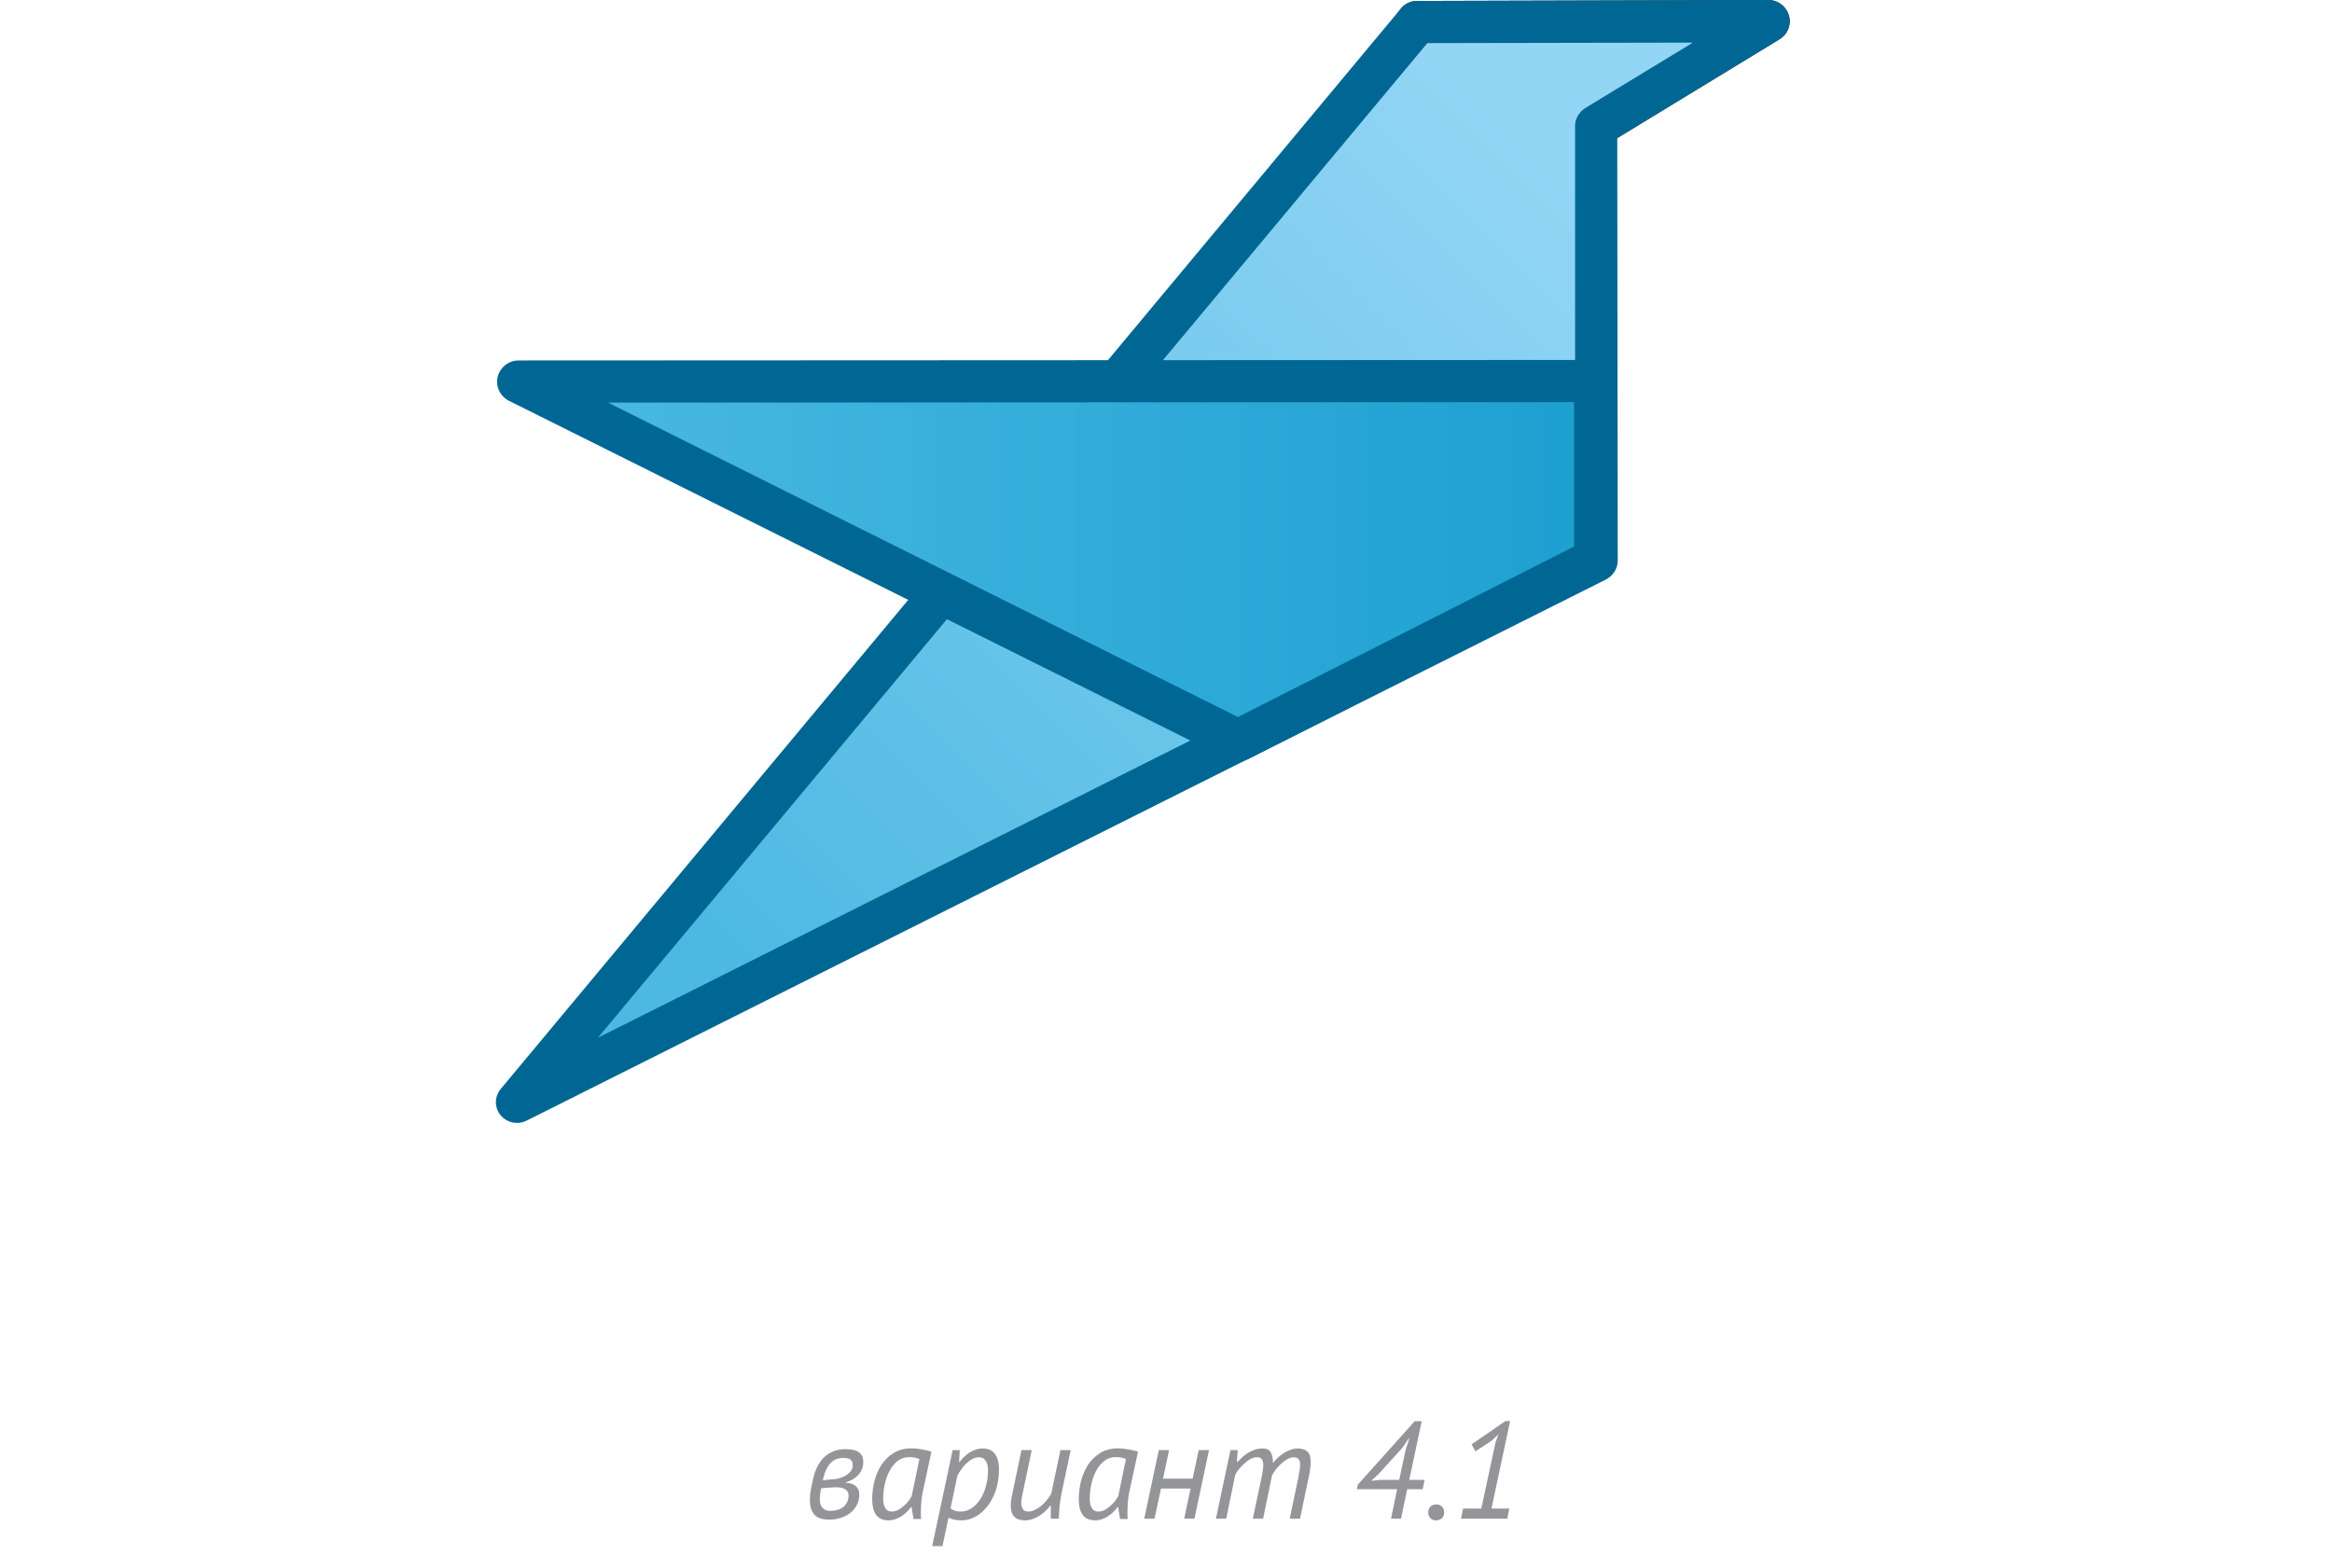
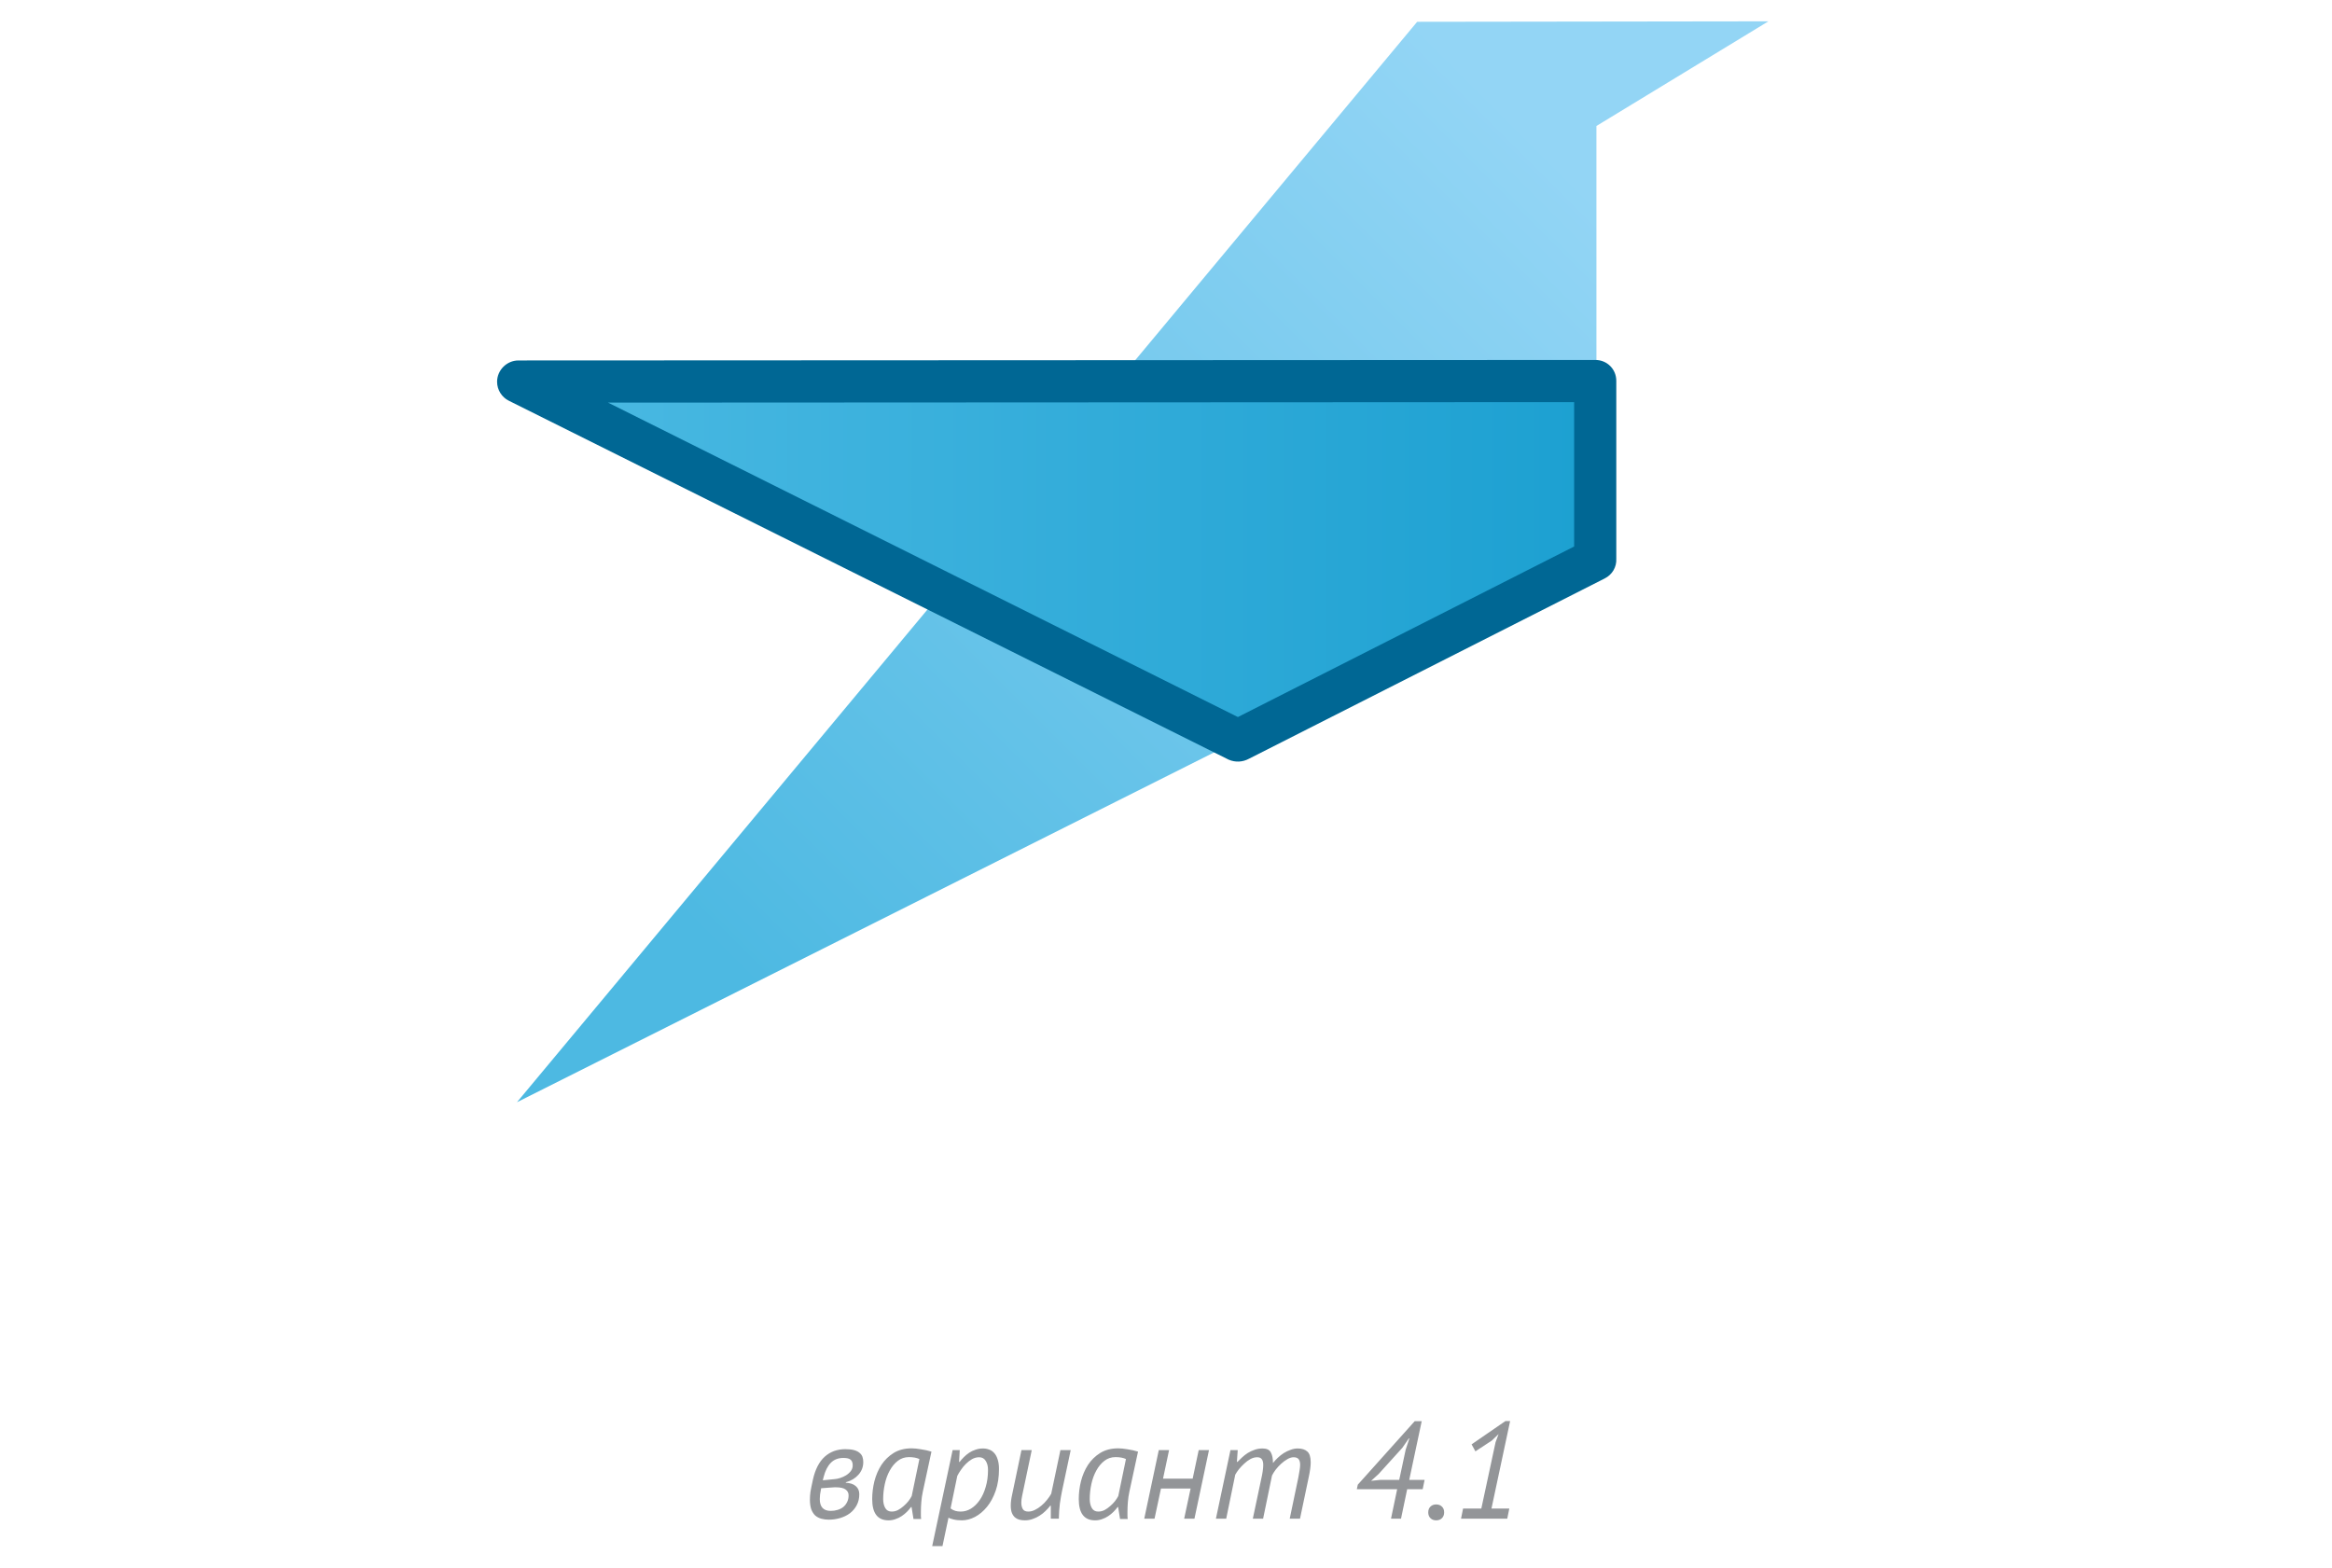
<svg xmlns="http://www.w3.org/2000/svg" width="238" height="160" viewBox="0 0 238 160" fill="none">
-   <path d="M118.377 37.679L142.853 1.038C143.298 0.396 143.99 0.049 144.732 0.099L180.483 0C181.669 0 182.658 0.989 182.658 2.176C182.658 2.967 182.213 3.659 181.62 4.005L121.245 40.794C120.256 41.437 118.921 41.091 118.278 40.102C117.833 39.311 117.882 38.371 118.377 37.679ZM145.82 4.401L127.327 32.042L172.769 4.351L145.82 4.401Z" fill="#2B2A29" />
  <path fill-rule="evenodd" clip-rule="evenodd" d="M162.929 57.211L52.76 112.493L144.633 2.225L180.482 2.176L162.929 12.857V57.211Z" fill="url(#paint0_linear_2264_13651)" />
-   <path d="M163.818 59.188L53.748 114.372C52.66 114.916 51.375 114.471 50.831 113.432C50.435 112.641 50.584 111.751 51.128 111.108L143.001 0.841C143.396 0.346 144.039 0.099 144.633 0.099L180.482 0C181.669 0 182.658 0.989 182.658 2.176C182.658 2.967 182.213 3.659 181.619 4.005L165.054 14.092L165.104 57.211C165.104 58.101 164.56 58.842 163.818 59.188ZM61.017 105.916L160.752 55.876V13.005C160.703 12.213 161.099 11.472 161.791 11.027L172.768 4.351L145.671 4.401L61.017 105.916Z" fill="#006794" />
  <path fill-rule="evenodd" clip-rule="evenodd" d="M162.83 57.112V38.866L52.908 38.965L126.387 75.605L162.83 57.112Z" fill="url(#paint1_linear_2264_13651)" />
  <path d="M160.654 55.776V41.041L62.056 41.091L126.337 73.182L160.654 55.776ZM164.956 38.865V57.013C165.005 57.853 164.56 58.644 163.769 59.04L127.475 77.434C126.832 77.781 126.09 77.83 125.398 77.533L51.919 40.893C51.227 40.547 50.732 39.805 50.732 38.964C50.732 37.778 51.721 36.789 52.908 36.789L162.83 36.739C164.016 36.739 164.956 37.679 164.956 38.865Z" fill="#006794" />
  <path d="M82.966 151.01C83.199 149.965 83.601 149.185 84.17 148.672C84.739 148.159 85.444 147.902 86.284 147.902C86.639 147.902 86.933 147.935 87.166 148C87.399 148.065 87.586 148.159 87.726 148.28C87.866 148.392 87.964 148.527 88.02 148.686C88.076 148.845 88.104 149.022 88.104 149.218C88.104 149.713 87.941 150.142 87.614 150.506C87.297 150.87 86.872 151.127 86.34 151.276L86.312 151.332C86.76 151.351 87.101 151.463 87.334 151.668C87.577 151.873 87.698 152.149 87.698 152.494C87.698 152.923 87.609 153.301 87.432 153.628C87.264 153.945 87.035 154.216 86.746 154.44C86.457 154.655 86.125 154.818 85.752 154.93C85.379 155.042 84.991 155.098 84.59 155.098C84.319 155.098 84.063 155.065 83.82 155C83.587 154.935 83.381 154.827 83.204 154.678C83.036 154.519 82.901 154.309 82.798 154.048C82.705 153.777 82.658 153.446 82.658 153.054C82.658 152.914 82.663 152.783 82.672 152.662C82.681 152.541 82.695 152.405 82.714 152.256C82.742 152.107 82.775 151.934 82.812 151.738C82.849 151.533 82.901 151.29 82.966 151.01ZM83.806 151.892C83.759 152.144 83.722 152.359 83.694 152.536C83.675 152.704 83.666 152.858 83.666 152.998C83.666 153.801 84.039 154.202 84.786 154.202C85.029 154.202 85.257 154.169 85.472 154.104C85.696 154.039 85.892 153.941 86.06 153.81C86.228 153.67 86.359 153.502 86.452 153.306C86.555 153.11 86.606 152.877 86.606 152.606C86.606 152.363 86.503 152.167 86.298 152.018C86.102 151.869 85.766 151.794 85.29 151.794C85.262 151.794 85.225 151.794 85.178 151.794C85.141 151.794 85.071 151.799 84.968 151.808C84.875 151.817 84.735 151.827 84.548 151.836C84.361 151.845 84.114 151.864 83.806 151.892ZM85.234 150.954C85.374 150.945 85.547 150.907 85.752 150.842C85.957 150.777 86.153 150.688 86.34 150.576C86.536 150.455 86.699 150.31 86.83 150.142C86.961 149.974 87.026 149.778 87.026 149.554C87.026 149.302 86.961 149.115 86.83 148.994C86.699 148.863 86.447 148.798 86.074 148.798C85.542 148.798 85.113 148.966 84.786 149.302C84.459 149.638 84.217 150.119 84.058 150.744L83.974 151.08L85.234 150.954ZM94.181 152.242C94.106 152.587 94.055 152.937 94.027 153.292C93.999 153.647 93.985 153.978 93.985 154.286C93.985 154.426 93.985 154.561 93.985 154.692C93.985 154.813 93.994 154.925 94.013 155.028H93.229L93.033 153.81H92.977C92.865 153.969 92.725 154.132 92.557 154.3C92.398 154.459 92.221 154.603 92.025 154.734C91.829 154.865 91.619 154.967 91.395 155.042C91.171 155.126 90.933 155.168 90.681 155.168C89.57 155.168 89.015 154.445 89.015 152.998C89.015 152.401 89.089 151.794 89.239 151.178C89.397 150.562 89.635 150.007 89.953 149.512C90.279 149.017 90.695 148.611 91.199 148.294C91.712 147.977 92.328 147.818 93.047 147.818C93.308 147.818 93.625 147.851 93.999 147.916C94.381 147.972 94.736 148.051 95.063 148.154L94.181 152.242ZM91.003 154.272C91.227 154.272 91.441 154.221 91.647 154.118C91.852 154.006 92.043 153.871 92.221 153.712C92.407 153.553 92.571 153.385 92.711 153.208C92.851 153.021 92.963 152.849 93.047 152.69L93.831 148.91C93.551 148.779 93.196 148.714 92.767 148.714C92.337 148.714 91.959 148.84 91.633 149.092C91.306 149.344 91.031 149.675 90.807 150.086C90.583 150.487 90.415 150.945 90.303 151.458C90.191 151.971 90.135 152.485 90.135 152.998C90.135 153.353 90.205 153.656 90.345 153.908C90.485 154.151 90.704 154.272 91.003 154.272ZM97.223 148H97.951L97.881 149.204H97.937C98.068 149.036 98.212 148.873 98.371 148.714C98.539 148.546 98.721 148.397 98.917 148.266C99.113 148.135 99.328 148.033 99.561 147.958C99.794 147.874 100.046 147.832 100.317 147.832C100.541 147.832 100.751 147.869 100.947 147.944C101.143 148.009 101.316 148.126 101.465 148.294C101.614 148.453 101.731 148.667 101.815 148.938C101.908 149.209 101.955 149.54 101.955 149.932C101.955 150.753 101.843 151.491 101.619 152.144C101.395 152.788 101.101 153.334 100.737 153.782C100.373 154.23 99.962 154.575 99.505 154.818C99.057 155.051 98.609 155.168 98.161 155.168C97.834 155.168 97.545 155.135 97.293 155.07C97.05 155.014 96.887 154.953 96.803 154.888L96.187 157.8H95.137L97.223 148ZM99.925 148.728C99.673 148.728 99.43 148.793 99.197 148.924C98.973 149.055 98.763 149.218 98.567 149.414C98.38 149.601 98.212 149.806 98.063 150.03C97.914 150.245 97.792 150.445 97.699 150.632L97.013 153.95C97.172 154.071 97.335 154.155 97.503 154.202C97.671 154.249 97.853 154.272 98.049 154.272C98.413 154.272 98.758 154.174 99.085 153.978C99.421 153.773 99.72 153.483 99.981 153.11C100.242 152.737 100.448 152.289 100.597 151.766C100.756 151.243 100.835 150.66 100.835 150.016C100.835 149.643 100.756 149.335 100.597 149.092C100.448 148.849 100.224 148.728 99.925 148.728ZM105.298 148L104.318 152.662C104.262 152.914 104.234 153.147 104.234 153.362C104.234 153.623 104.286 153.843 104.388 154.02C104.491 154.188 104.678 154.272 104.948 154.272C105.172 154.272 105.396 154.216 105.62 154.104C105.854 153.992 106.073 153.847 106.278 153.67C106.493 153.493 106.684 153.297 106.852 153.082C107.03 152.867 107.174 152.657 107.286 152.452L108.224 148H109.274L108.392 152.158C108.355 152.317 108.318 152.513 108.28 152.746C108.243 152.97 108.206 153.208 108.168 153.46C108.14 153.712 108.117 153.959 108.098 154.202C108.08 154.435 108.07 154.641 108.07 154.818V155H107.244V153.67H107.188C107.048 153.857 106.885 154.039 106.698 154.216C106.521 154.393 106.32 154.552 106.096 154.692C105.882 154.832 105.648 154.944 105.396 155.028C105.144 155.121 104.878 155.168 104.598 155.168C104.393 155.168 104.202 155.145 104.024 155.098C103.856 155.051 103.707 154.972 103.576 154.86C103.446 154.739 103.343 154.585 103.268 154.398C103.194 154.202 103.156 153.955 103.156 153.656C103.156 153.329 103.203 152.961 103.296 152.55L104.248 148H105.298ZM115.263 152.242C115.188 152.587 115.137 152.937 115.109 153.292C115.081 153.647 115.067 153.978 115.067 154.286C115.067 154.426 115.067 154.561 115.067 154.692C115.067 154.813 115.076 154.925 115.095 155.028H114.311L114.115 153.81H114.059C113.947 153.969 113.807 154.132 113.639 154.3C113.48 154.459 113.303 154.603 113.107 154.734C112.911 154.865 112.701 154.967 112.477 155.042C112.253 155.126 112.015 155.168 111.763 155.168C110.652 155.168 110.097 154.445 110.097 152.998C110.097 152.401 110.171 151.794 110.321 151.178C110.479 150.562 110.717 150.007 111.035 149.512C111.361 149.017 111.777 148.611 112.281 148.294C112.794 147.977 113.41 147.818 114.129 147.818C114.39 147.818 114.707 147.851 115.081 147.916C115.463 147.972 115.818 148.051 116.145 148.154L115.263 152.242ZM112.085 154.272C112.309 154.272 112.523 154.221 112.729 154.118C112.934 154.006 113.125 153.871 113.303 153.712C113.489 153.553 113.653 153.385 113.793 153.208C113.933 153.021 114.045 152.849 114.129 152.69L114.913 148.91C114.633 148.779 114.278 148.714 113.849 148.714C113.419 148.714 113.041 148.84 112.715 149.092C112.388 149.344 112.113 149.675 111.889 150.086C111.665 150.487 111.497 150.945 111.385 151.458C111.273 151.971 111.217 152.485 111.217 152.998C111.217 153.353 111.287 153.656 111.427 153.908C111.567 154.151 111.786 154.272 112.085 154.272ZM121.511 151.92H118.487L117.829 155H116.779L118.263 148H119.313L118.697 150.912H121.721L122.337 148H123.387L121.903 155H120.853L121.511 151.92ZM127.86 155L128.7 151.038C128.775 150.711 128.831 150.422 128.868 150.17C128.905 149.918 128.924 149.699 128.924 149.512C128.924 149.26 128.877 149.069 128.784 148.938C128.691 148.798 128.532 148.728 128.308 148.728C128.075 148.728 127.846 148.789 127.622 148.91C127.398 149.031 127.188 149.185 126.992 149.372C126.796 149.549 126.614 149.741 126.446 149.946C126.287 150.151 126.161 150.338 126.068 150.506L125.144 155H124.094L125.578 148H126.32L126.236 149.204H126.292C126.441 149.055 126.6 148.901 126.768 148.742C126.945 148.574 127.137 148.425 127.342 148.294C127.557 148.163 127.785 148.056 128.028 147.972C128.28 147.879 128.555 147.832 128.854 147.832C129.274 147.832 129.554 147.963 129.694 148.224C129.843 148.485 129.918 148.849 129.918 149.316C130.058 149.139 130.221 148.961 130.408 148.784C130.595 148.607 130.795 148.448 131.01 148.308C131.234 148.168 131.467 148.056 131.71 147.972C131.953 147.879 132.195 147.832 132.438 147.832C132.867 147.832 133.194 147.935 133.418 148.14C133.651 148.336 133.768 148.705 133.768 149.246C133.768 149.638 133.698 150.156 133.558 150.8L132.676 155H131.626L132.508 150.786C132.564 150.515 132.606 150.273 132.634 150.058C132.671 149.843 132.69 149.657 132.69 149.498C132.69 149.246 132.639 149.055 132.536 148.924C132.433 148.793 132.261 148.728 132.018 148.728C131.822 148.728 131.612 148.793 131.388 148.924C131.173 149.045 130.963 149.199 130.758 149.386C130.553 149.573 130.366 149.773 130.198 149.988C130.039 150.203 129.913 150.403 129.82 150.59L128.91 155H127.86ZM145.196 151.99H143.614L142.984 155H141.962L142.592 151.99H138.476L138.574 151.528L144.384 145.046H145.098L143.824 151.038H145.392L145.196 151.99ZM143.46 147.958L143.838 146.81H143.782L143.124 147.762L140.702 150.436L139.932 151.136L140.87 151.038H142.802L143.46 147.958ZM145.763 154.356C145.763 154.104 145.838 153.908 145.987 153.768C146.137 153.619 146.333 153.544 146.575 153.544C146.818 153.544 147.014 153.619 147.163 153.768C147.313 153.908 147.387 154.104 147.387 154.356C147.387 154.599 147.313 154.795 147.163 154.944C147.014 155.093 146.818 155.168 146.575 155.168C146.333 155.168 146.137 155.093 145.987 154.944C145.838 154.795 145.763 154.599 145.763 154.356ZM149.319 153.964H151.181L152.637 147.188L152.945 146.362L152.259 147.02L150.579 148.126L150.187 147.412L153.645 145.032H154.121L152.217 153.964H154.037L153.827 155H149.109L149.319 153.964Z" fill="#939598" />
  <defs>
    <linearGradient id="paint0_linear_2264_13651" x1="74.975" y1="98.974" x2="158.275" y2="15.673" gradientUnits="userSpaceOnUse">
      <stop stop-color="#4DB9E2" />
      <stop offset="1" stop-color="#93D5F5" />
    </linearGradient>
    <linearGradient id="paint1_linear_2264_13651" x1="52.889" y1="57.228" x2="162.824" y2="57.228" gradientUnits="userSpaceOnUse">
      <stop stop-color="#4CBAE3" />
      <stop offset="1" stop-color="#1CA0D1" />
    </linearGradient>
  </defs>
</svg>